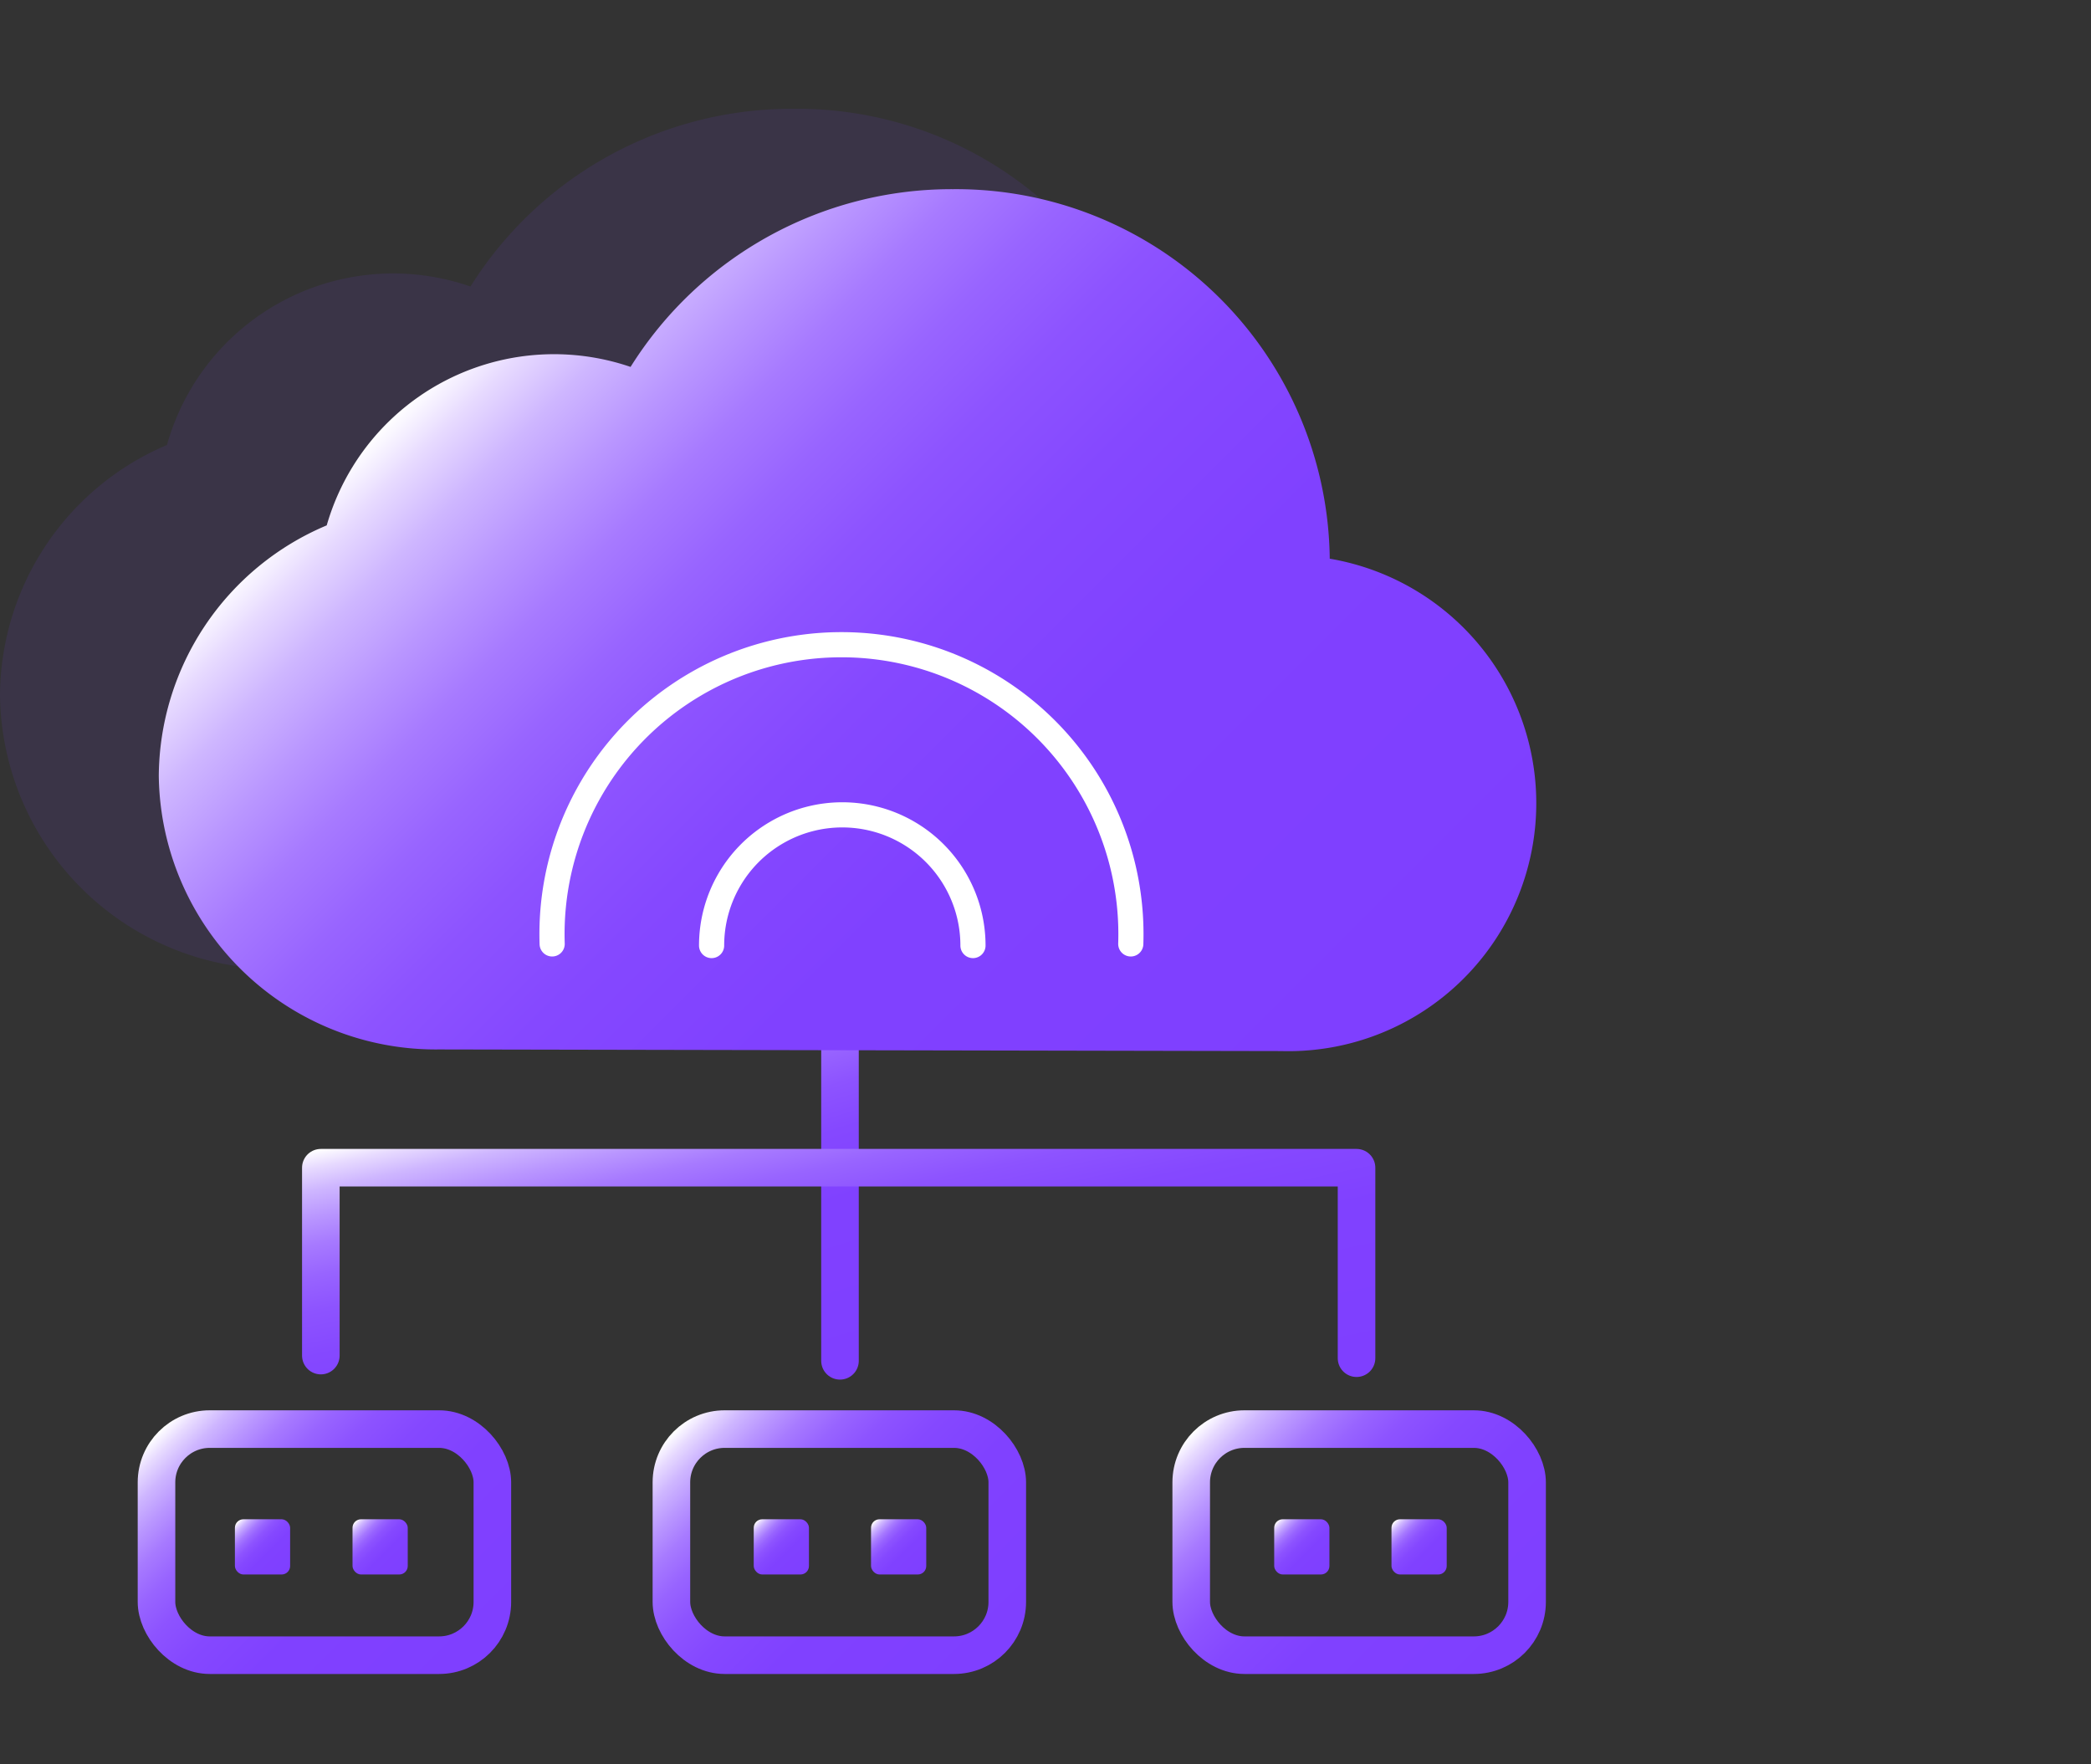
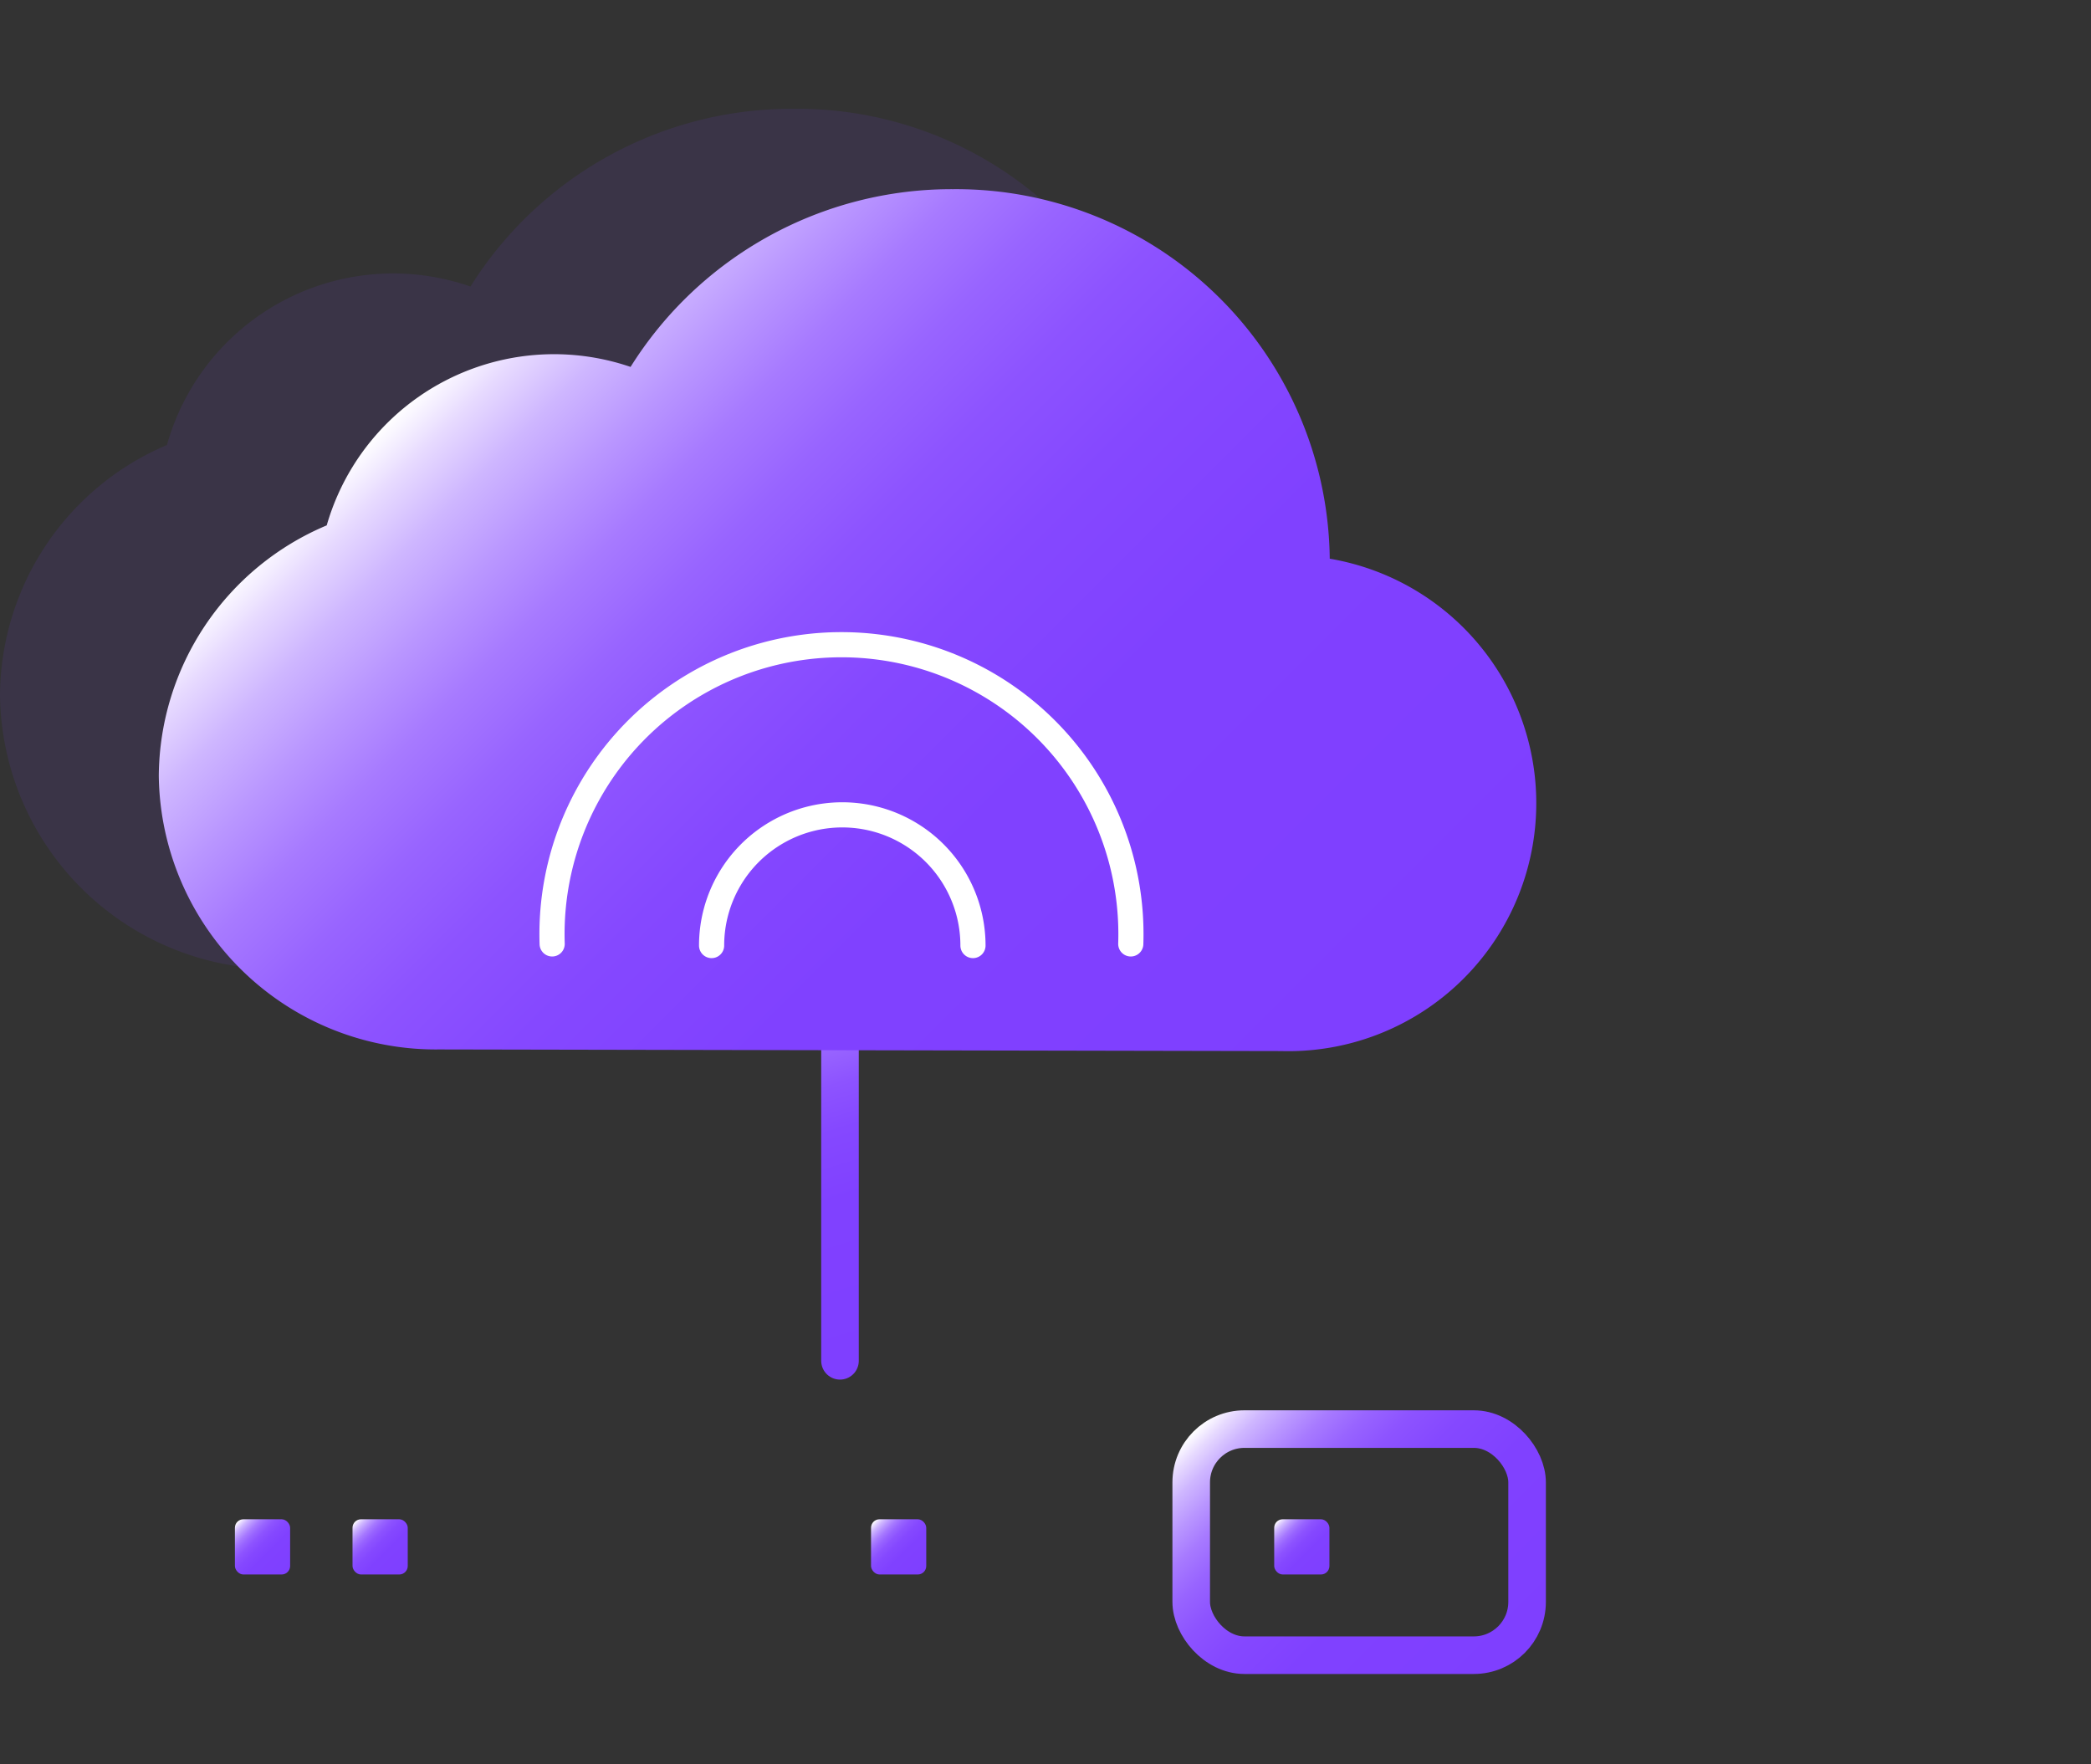
<svg xmlns="http://www.w3.org/2000/svg" xmlns:xlink="http://www.w3.org/1999/xlink" id="图层_1" data-name="图层 1" viewBox="0 0 64 54">
  <rect x="0" y="0" width="64" height="54" fill="#333333" stroke="none" />
  <defs>
    <style>.cls-1{fill:#7f3fff;opacity:0.1;}.cls-2,.cls-4,.cls-5,.cls-6,.cls-7,.cls-8{fill:none;stroke-linecap:round;stroke-linejoin:round;}.cls-2,.cls-5,.cls-6,.cls-7,.cls-8{stroke-width:1.15px;}.cls-2{stroke:url(#未命名的渐变_12);}.cls-3{fill:url(#未命名的渐变_12-2);}.cls-4{stroke:#fff;stroke-width:0.77px;}.cls-5{stroke:url(#未命名的渐变_12-3);}.cls-6{stroke:url(#未命名的渐变_12-4);}.cls-7{stroke:url(#未命名的渐变_12-5);}.cls-8{stroke:url(#未命名的渐变_12-6);}.cls-9{fill:url(#未命名的渐变_12-7);}.cls-10{fill:url(#未命名的渐变_12-8);}.cls-11{fill:url(#未命名的渐变_12-9);}.cls-12{fill:url(#未命名的渐变_12-10);}.cls-13{fill:url(#未命名的渐变_12-11);}.cls-14{fill:url(#未命名的渐变_12-12);}</style>
    <linearGradient id="未命名的渐变_12" x1="27.7" y1="41.64" x2="23.72" y2="28.64" gradientUnits="userSpaceOnUse">
      <stop offset="0" stop-color="#7f3fff" />
      <stop offset="0.39" stop-color="#8041ff" />
      <stop offset="0.54" stop-color="#8548ff" />
      <stop offset="0.64" stop-color="#8d53ff" />
      <stop offset="0.72" stop-color="#9864ff" />
      <stop offset="0.79" stop-color="#a77aff" />
      <stop offset="0.85" stop-color="#b996ff" />
      <stop offset="0.91" stop-color="#ceb6ff" />
      <stop offset="0.96" stop-color="#e7daff" />
      <stop offset="1" stop-color="#fff" />
    </linearGradient>
    <linearGradient id="未命名的渐变_12-2" x1="38.82" y1="35.87" x2="13.86" y2="10.9" xlink:href="#未命名的渐变_12" />
    <linearGradient id="未命名的渐变_12-3" x1="27.07" y1="45.22" x2="24.28" y2="32.08" xlink:href="#未命名的渐变_12" />
    <linearGradient id="未命名的渐变_12-4" x1="14.16" y1="51.44" x2="5.7" y2="42.98" xlink:href="#未命名的渐变_12" />
    <linearGradient id="未命名的渐变_12-5" x1="29.92" y1="51.44" x2="21.46" y2="42.98" xlink:href="#未命名的渐变_12" />
    <linearGradient id="未命名的渐变_12-6" x1="45.83" y1="51.44" x2="37.37" y2="42.98" xlink:href="#未命名的渐变_12" />
    <linearGradient id="未命名的渐变_12-7" x1="8.81" y1="48.12" x2="7.27" y2="46.58" xlink:href="#未命名的渐变_12" />
    <linearGradient id="未命名的渐变_12-8" x1="12.4" y1="48.12" x2="10.86" y2="46.58" xlink:href="#未命名的渐变_12" />
    <linearGradient id="未命名的渐变_12-9" x1="24.68" y1="48.12" x2="23.14" y2="46.58" xlink:href="#未命名的渐变_12" />
    <linearGradient id="未命名的渐变_12-10" x1="28.27" y1="48.12" x2="26.74" y2="46.58" xlink:href="#未命名的渐变_12" />
    <linearGradient id="未命名的渐变_12-11" x1="40.61" y1="48.12" x2="39.07" y2="46.58" xlink:href="#未命名的渐变_12" />
    <linearGradient id="未命名的渐变_12-12" x1="44.2" y1="48.12" x2="42.67" y2="46.58" xlink:href="#未命名的渐变_12" />
  </defs>
  <path class="cls-1" d="M8.58,29.66A8.48,8.48,0,0,1,0,21.28a8.37,8.37,0,0,1,5.11-7.66A7.19,7.19,0,0,1,14.4,8.77a11.6,11.6,0,0,1,9.87-5.44,11.44,11.44,0,0,1,11.57,11.3v0a7.59,7.59,0,0,1-1.48,15.07Z" />
  <line class="cls-2" x1="25.71" y1="28.63" x2="25.71" y2="41.65" />
  <path class="cls-3" d="M13.44,32.12a8.48,8.48,0,0,1-8.58-8.38A8.38,8.38,0,0,1,10,16.08a7.24,7.24,0,0,1,9.3-4.85,11.59,11.59,0,0,1,9.87-5.44A11.44,11.44,0,0,1,40.7,17.1v0a7.59,7.59,0,0,1-1.49,15.07Z" />
  <path class="cls-4" d="M16.9,28.89a8.86,8.86,0,1,1,17.71,0" />
  <path class="cls-4" d="M21.78,28.94a4,4,0,1,1,8,0" />
-   <polyline class="cls-5" points="9.82 41.49 9.82 35.74 41.52 35.74 41.52 41.57" />
-   <rect class="cls-6" x="4.79" y="43.74" width="10.28" height="6.92" rx="1.63" />
-   <rect class="cls-7" x="20.55" y="43.74" width="10.28" height="6.92" rx="1.63" />
  <rect class="cls-8" x="36.46" y="43.74" width="10.28" height="6.92" rx="1.63" />
  <rect class="cls-9" x="7.19" y="46.5" width="1.69" height="1.69" rx="0.26" />
  <rect class="cls-10" x="10.79" y="46.5" width="1.69" height="1.69" rx="0.26" />
-   <rect class="cls-11" x="23.07" y="46.5" width="1.69" height="1.69" rx="0.26" />
  <rect class="cls-12" x="26.66" y="46.5" width="1.69" height="1.69" rx="0.26" />
  <rect class="cls-13" x="39" y="46.5" width="1.69" height="1.69" rx="0.26" />
-   <rect class="cls-14" x="42.59" y="46.5" width="1.69" height="1.69" rx="0.26" />
</svg>